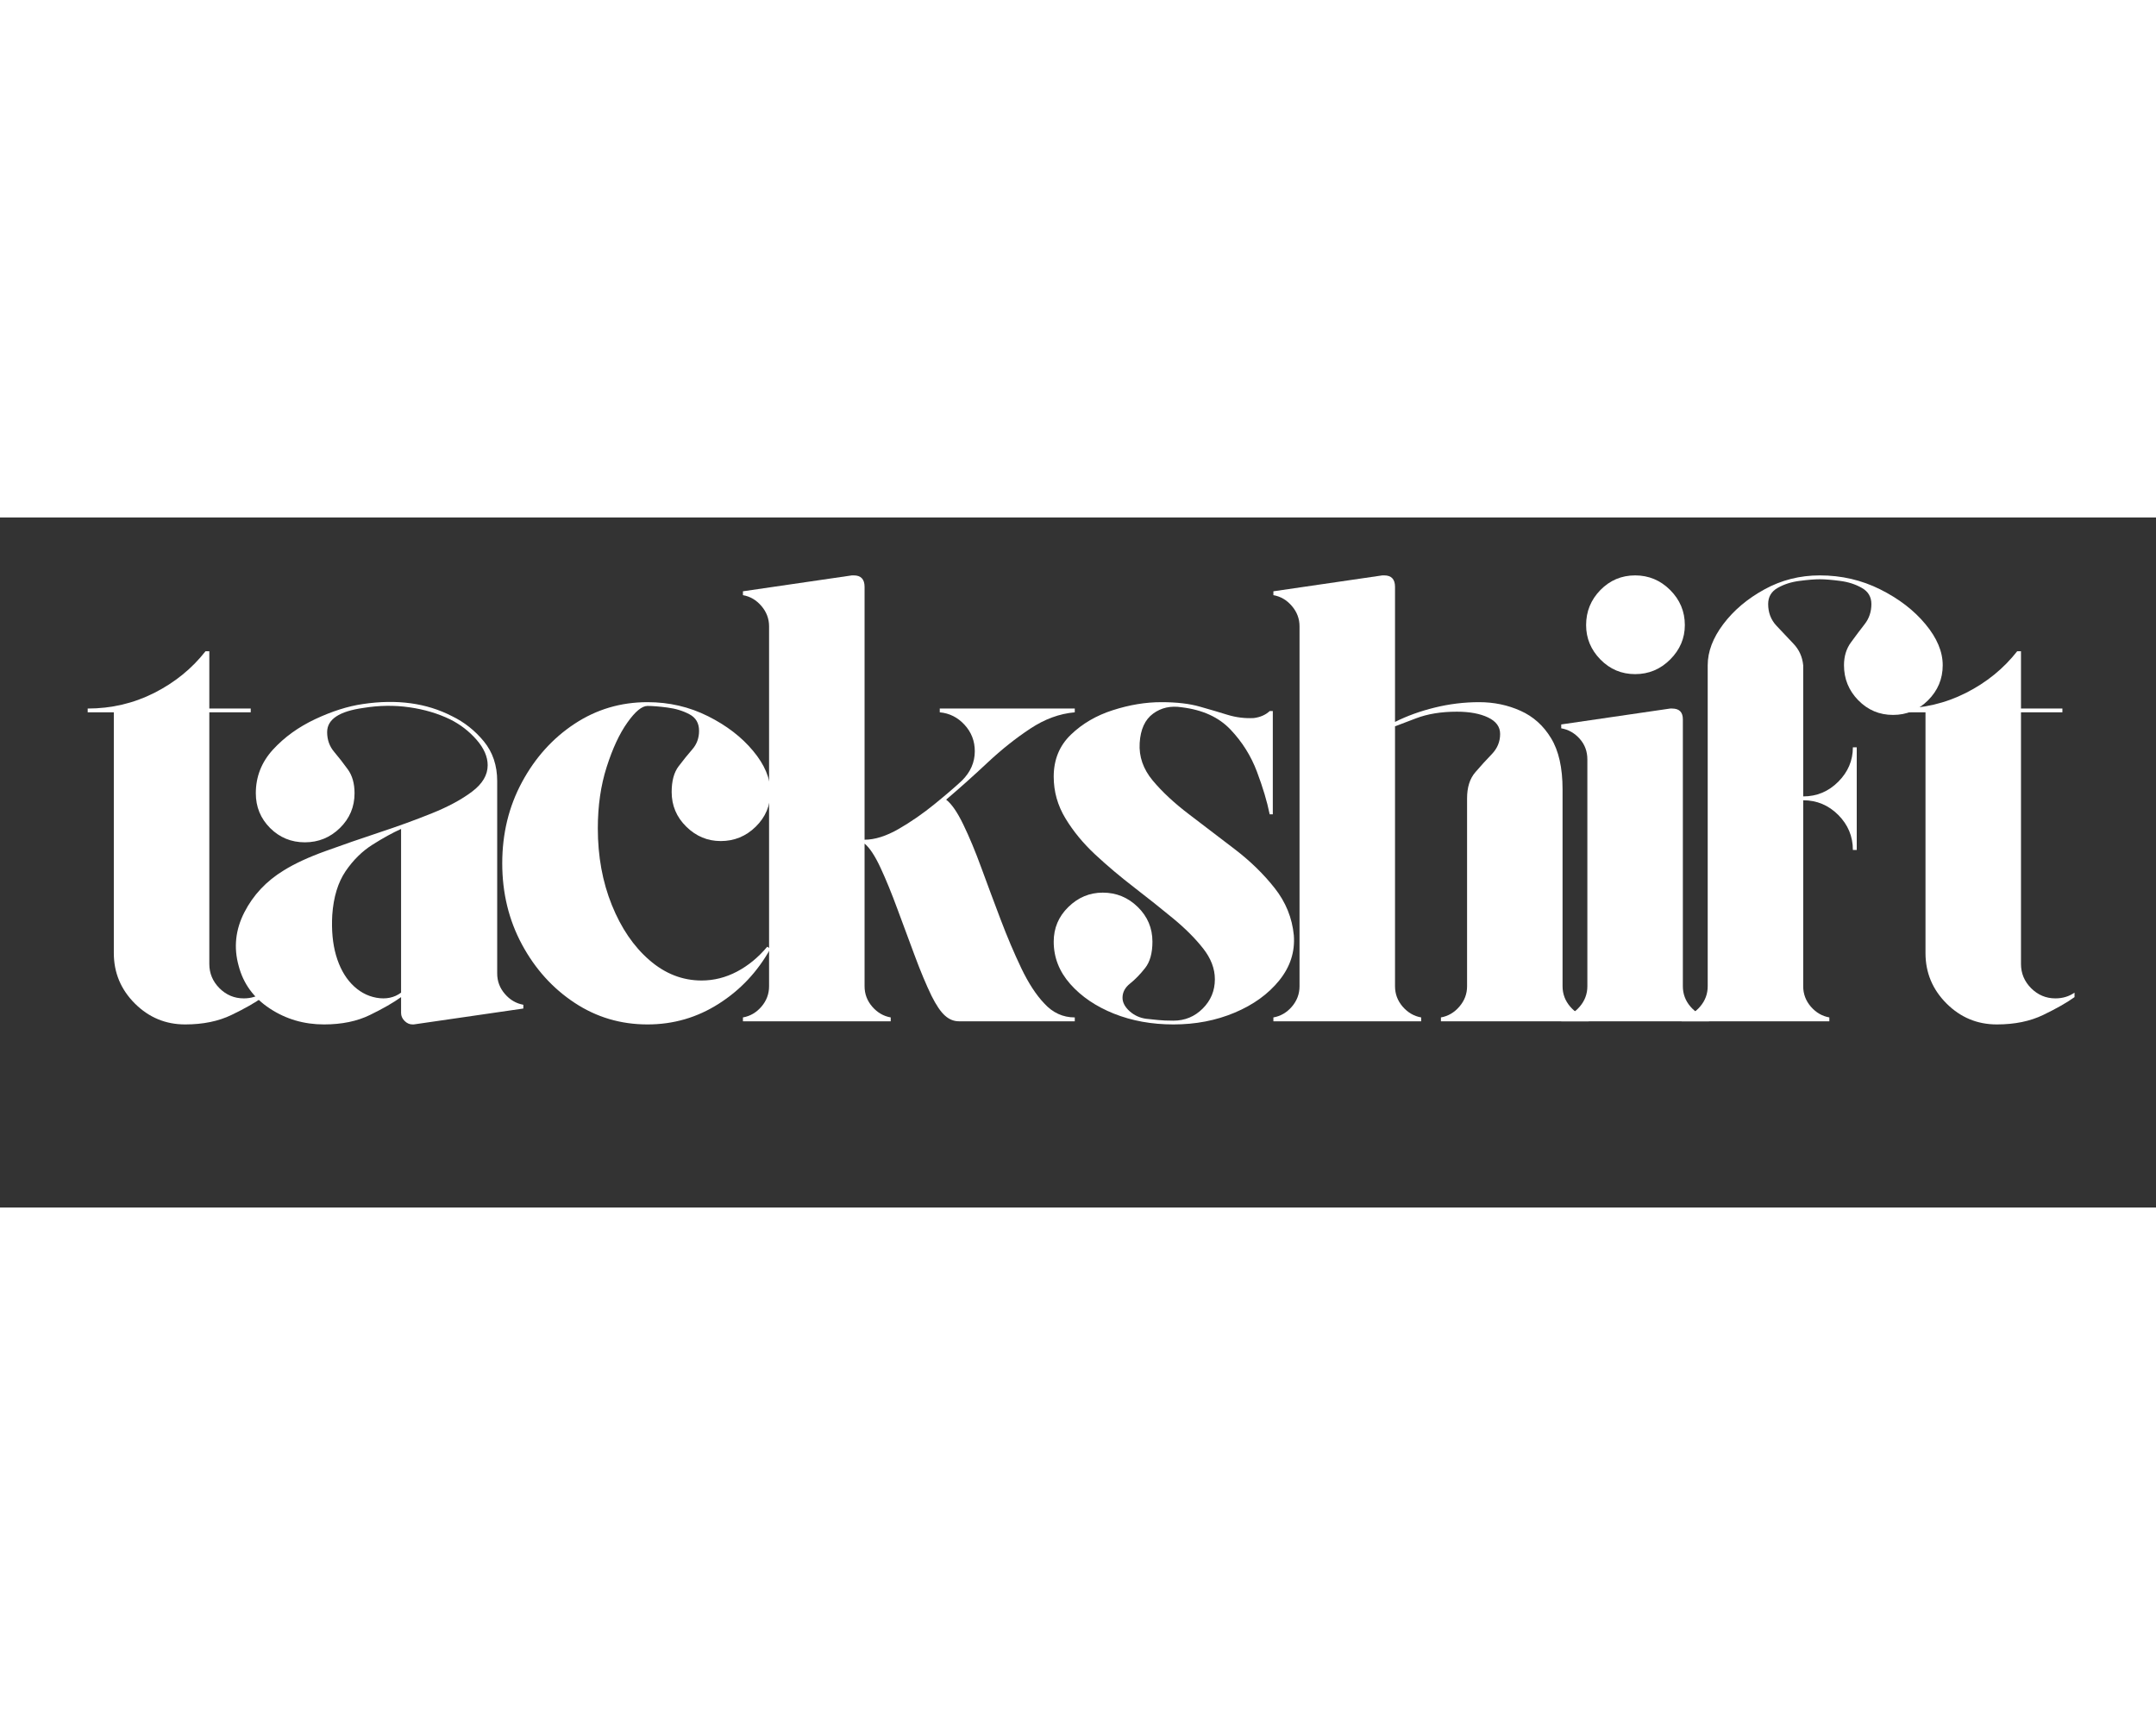
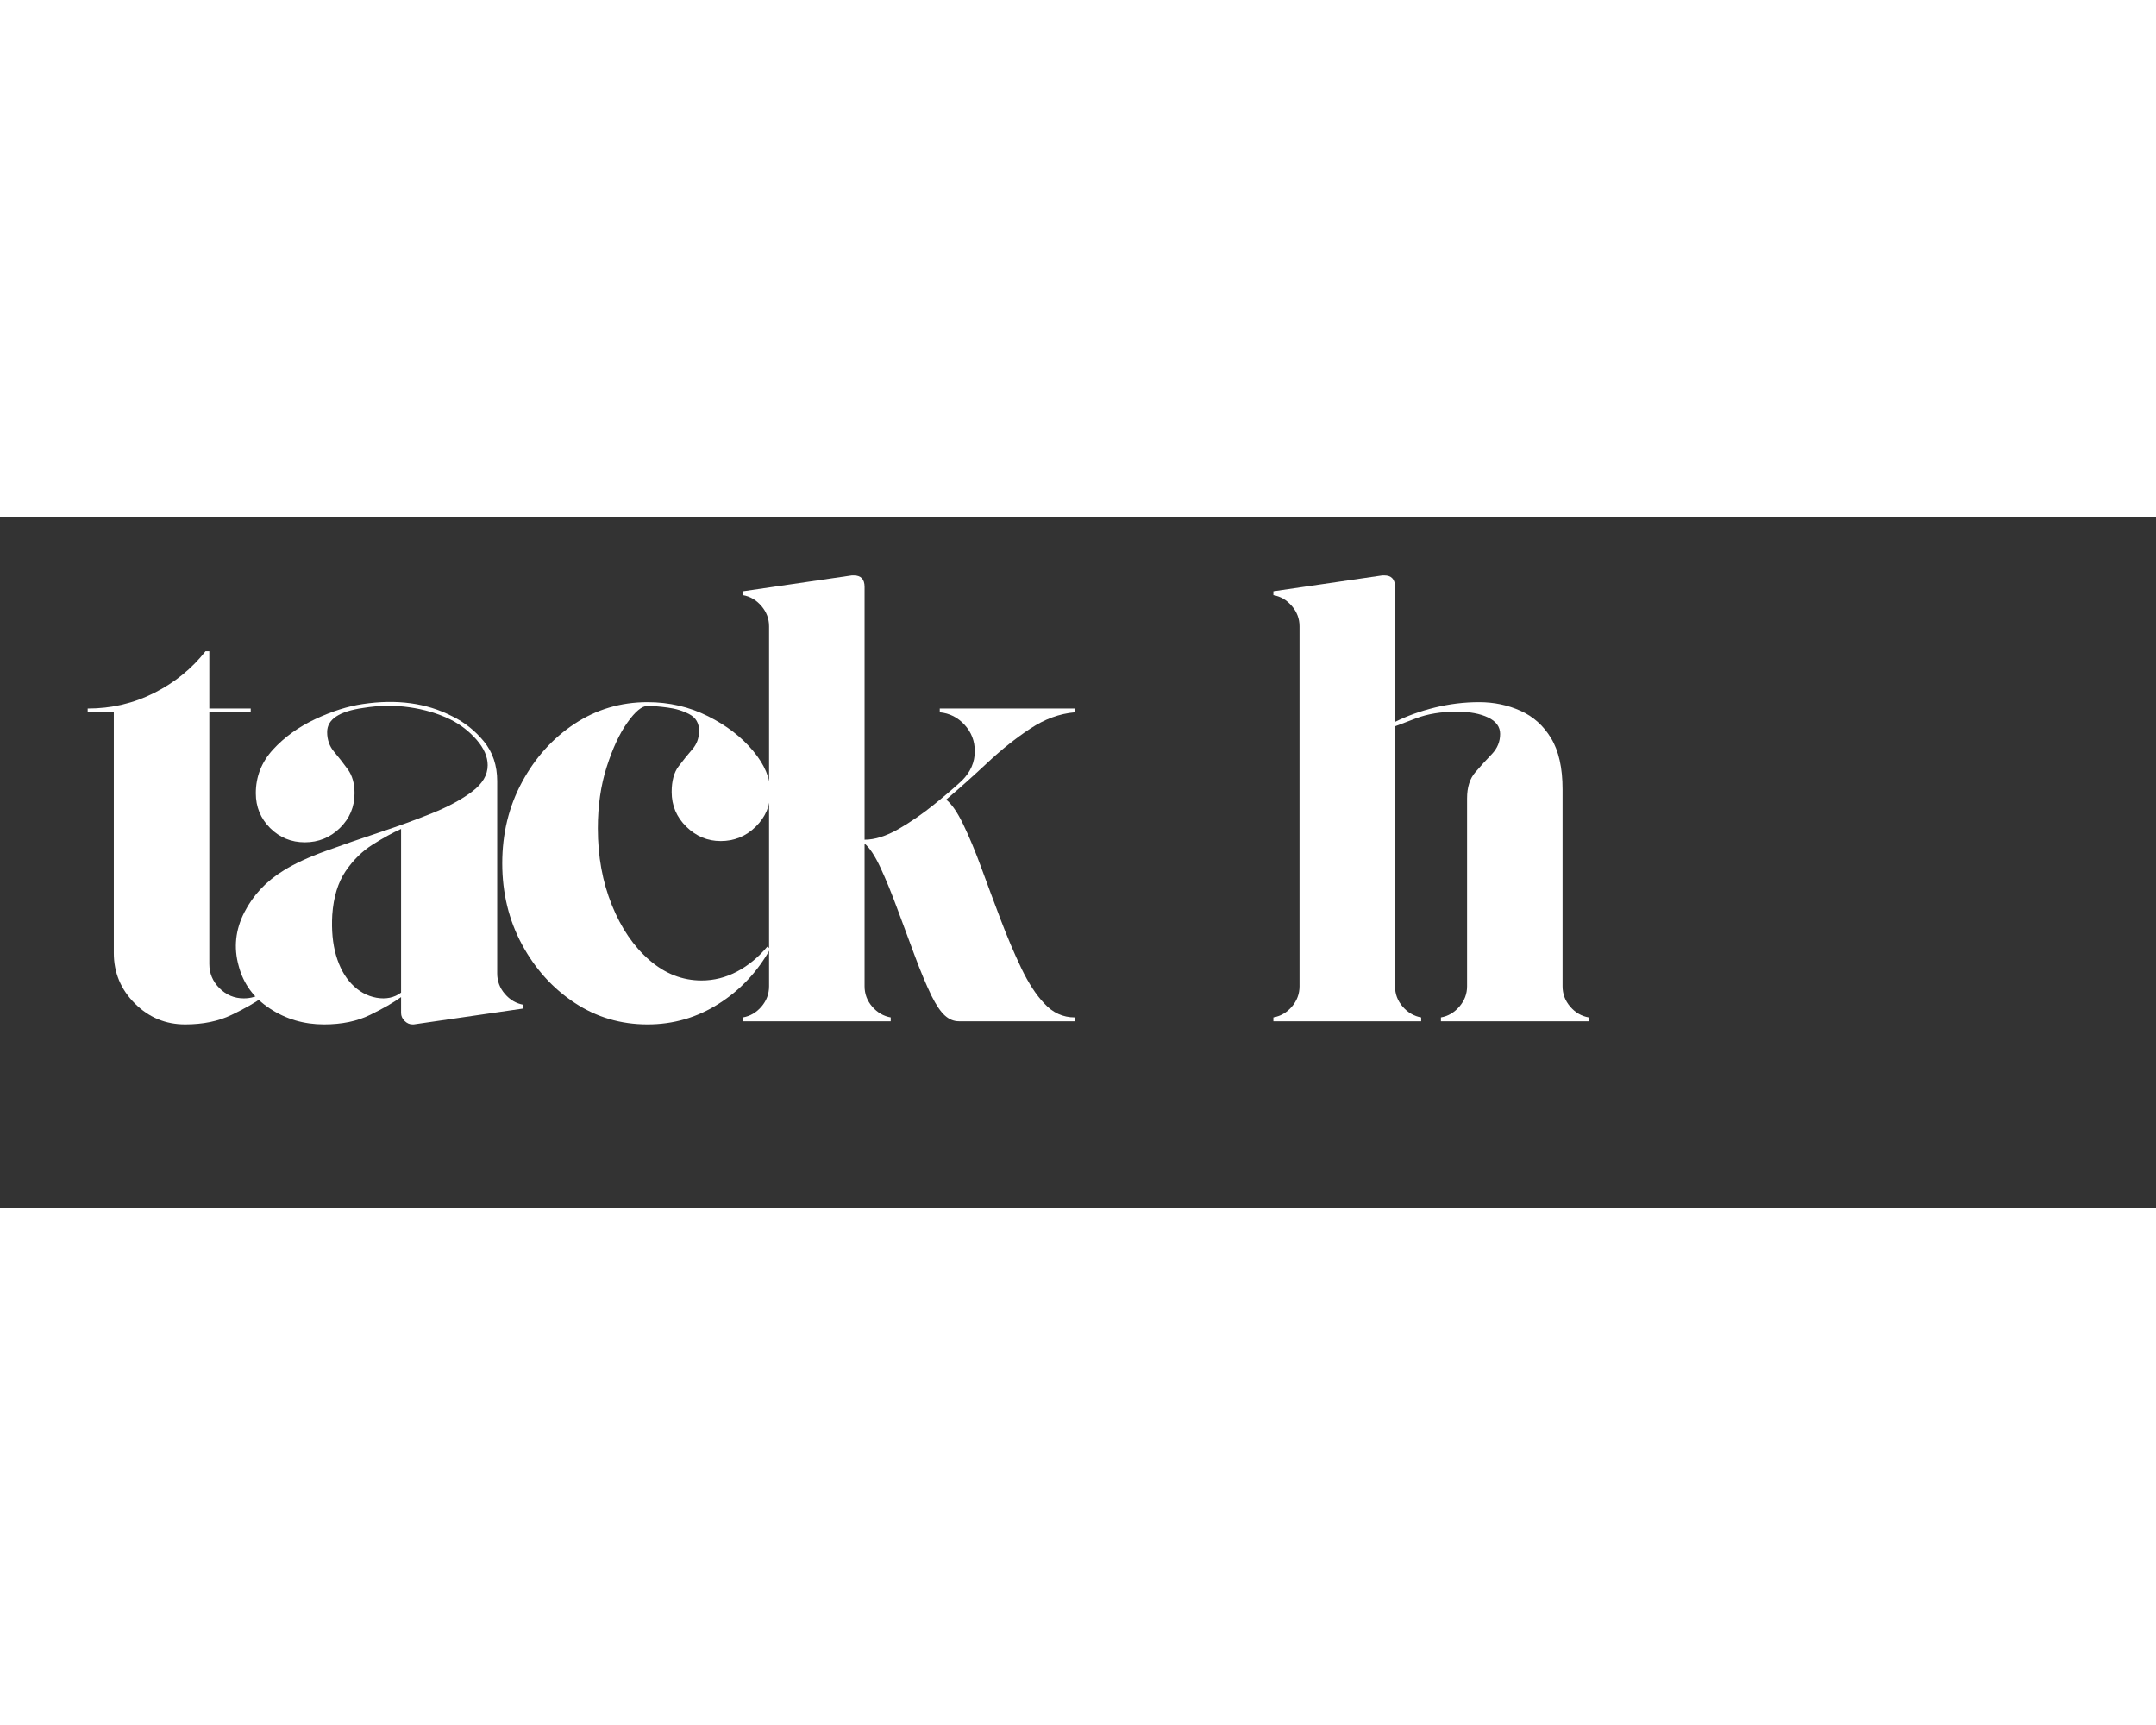
<svg xmlns="http://www.w3.org/2000/svg" width="200" zoomAndPan="magnify" viewBox="0 0 375 120" height="160" preserveAspectRatio="xMidYMid meet" version="1.0">
  <rect x="0" y="0" width="375" height="120" fill="#333333" stroke="none" />
  <defs>
    <g />
  </defs>
  <g fill="#ffffff" fill-opacity="1">
    <g transform="translate(12.485, 87.615)">
      <g>
        <path d="M 29.906 -3.984 C 31.164 -3.984 32.273 -4.316 33.234 -4.984 L 33.234 -4.203 C 31.898 -3.242 30.086 -2.211 27.797 -1.109 C 25.516 -0.004 22.82 0.547 19.719 0.547 C 16.32 0.547 13.406 -0.664 10.969 -3.094 C 8.531 -5.531 7.312 -8.453 7.312 -11.859 L 7.312 -53.734 L 2.766 -53.734 L 2.766 -54.391 C 6.898 -54.391 10.758 -55.297 14.344 -57.109 C 17.926 -58.922 20.898 -61.336 23.266 -64.359 L 23.922 -64.359 L 23.922 -54.391 L 31.125 -54.391 L 31.125 -53.734 L 23.922 -53.734 L 23.922 -9.969 C 23.922 -8.344 24.508 -6.938 25.688 -5.75 C 26.875 -4.57 28.281 -3.984 29.906 -3.984 Z M 29.906 -3.984 " />
      </g>
    </g>
  </g>
  <g fill="#ffffff" fill-opacity="1">
    <g transform="translate(37.073, 87.615)">
      <g>
        <path d="M 49.406 -8.312 C 49.406 -6.977 49.848 -5.797 50.734 -4.766 C 51.617 -3.734 52.691 -3.102 53.953 -2.875 L 53.953 -2.219 L 34.891 0.547 C 34.891 0.547 34.867 0.547 34.828 0.547 C 34.797 0.547 34.742 0.547 34.672 0.547 C 34.16 0.547 33.703 0.344 33.297 -0.062 C 32.891 -0.469 32.688 -0.926 32.688 -1.438 L 32.688 -4.203 C 31.352 -3.242 29.555 -2.211 27.297 -1.109 C 25.047 -0.004 22.375 0.547 19.281 0.547 C 15.801 0.547 12.66 -0.375 9.859 -2.219 C 7.055 -4.062 5.25 -6.535 4.438 -9.641 C 3.551 -12.816 3.879 -15.914 5.422 -18.938 C 6.973 -21.969 9.266 -24.406 12.297 -26.25 C 14.211 -27.438 16.648 -28.562 19.609 -29.625 C 22.566 -30.695 25.664 -31.77 28.906 -32.844 C 32.156 -33.914 35.203 -35.023 38.047 -36.172 C 40.891 -37.316 43.219 -38.57 45.031 -39.938 C 46.844 -41.301 47.75 -42.832 47.75 -44.531 C 47.75 -46.008 47.102 -47.488 45.812 -48.969 C 44.52 -50.445 42.984 -51.629 41.203 -52.516 C 39.066 -53.547 36.707 -54.242 34.125 -54.609 C 31.539 -54.984 28.879 -54.945 26.141 -54.5 C 21.93 -53.914 19.828 -52.516 19.828 -50.297 C 19.828 -48.961 20.234 -47.816 21.047 -46.859 C 21.859 -45.898 22.648 -44.883 23.422 -43.812 C 24.203 -42.738 24.594 -41.352 24.594 -39.656 C 24.594 -37.289 23.742 -35.273 22.047 -33.609 C 20.348 -31.953 18.316 -31.125 15.953 -31.125 C 13.586 -31.125 11.57 -31.953 9.906 -33.609 C 8.25 -35.273 7.422 -37.289 7.422 -39.656 C 7.422 -42.539 8.414 -45.07 10.406 -47.25 C 12.406 -49.426 14.863 -51.195 17.781 -52.562 C 20.695 -53.926 23.445 -54.797 26.031 -55.172 C 31.938 -56.055 37.109 -55.352 41.547 -53.062 C 43.68 -52.031 45.523 -50.57 47.078 -48.688 C 48.629 -46.801 49.406 -44.492 49.406 -41.766 Z M 32.688 -4.984 L 32.688 -33.453 C 31.207 -32.785 29.562 -31.879 27.75 -30.734 C 25.938 -29.598 24.363 -28.051 23.031 -26.094 C 21.707 -24.133 20.938 -21.602 20.719 -18.5 C 20.57 -15.844 20.789 -13.5 21.375 -11.469 C 21.969 -9.438 22.859 -7.789 24.047 -6.531 C 25.297 -5.207 26.75 -4.395 28.406 -4.094 C 30.07 -3.801 31.5 -4.098 32.688 -4.984 Z M 32.688 -4.984 " />
      </g>
    </g>
  </g>
  <g fill="#ffffff" fill-opacity="1">
    <g transform="translate(83.481, 87.615)">
      <g>
        <path d="M 29.141 -54.844 C 28.172 -54.844 27.004 -53.879 25.641 -51.953 C 24.273 -50.035 23.078 -47.469 22.047 -44.25 C 21.016 -41.039 20.5 -37.477 20.5 -33.562 C 20.5 -28.688 21.312 -24.238 22.938 -20.219 C 24.562 -16.195 26.738 -13.004 29.469 -10.641 C 32.195 -8.273 35.223 -7.094 38.547 -7.094 C 40.691 -7.094 42.742 -7.609 44.703 -8.641 C 46.66 -9.672 48.414 -11.113 49.969 -12.969 L 50.516 -12.625 C 48.297 -8.633 45.301 -5.441 41.531 -3.047 C 37.77 -0.648 33.641 0.547 29.141 0.547 C 24.484 0.547 20.254 -0.707 16.453 -3.219 C 12.648 -5.727 9.602 -9.102 7.312 -13.344 C 5.02 -17.594 3.875 -22.301 3.875 -27.469 C 3.875 -32.645 5.02 -37.352 7.312 -41.594 C 9.602 -45.844 12.648 -49.223 16.453 -51.734 C 20.254 -54.242 24.484 -55.5 29.141 -55.5 C 32.898 -55.5 36.406 -54.688 39.656 -53.062 C 42.906 -51.438 45.523 -49.422 47.516 -47.016 C 49.516 -44.617 50.516 -42.238 50.516 -39.875 C 50.516 -37.52 49.664 -35.508 47.969 -33.844 C 46.27 -32.176 44.238 -31.344 41.875 -31.344 C 39.582 -31.344 37.586 -32.176 35.891 -33.844 C 34.191 -35.508 33.344 -37.52 33.344 -39.875 C 33.344 -41.801 33.75 -43.297 34.562 -44.359 C 35.375 -45.43 36.164 -46.41 36.938 -47.297 C 37.719 -48.191 38.109 -49.266 38.109 -50.516 C 38.109 -51.848 37.551 -52.805 36.438 -53.391 C 35.332 -53.984 34.062 -54.375 32.625 -54.562 C 31.188 -54.75 30.023 -54.844 29.141 -54.844 Z M 29.141 -54.844 " />
      </g>
    </g>
  </g>
  <g fill="#ffffff" fill-opacity="1">
    <g transform="translate(126.456, 87.615)">
      <g>
        <path d="M 38.109 -38.547 C 39.066 -37.805 40.062 -36.363 41.094 -34.219 C 42.133 -32.082 43.188 -29.555 44.25 -26.641 C 45.32 -23.723 46.43 -20.75 47.578 -17.719 C 48.723 -14.695 49.922 -11.875 51.172 -9.25 C 52.43 -6.625 53.766 -4.578 55.172 -3.109 C 56.648 -1.484 58.422 -0.672 60.484 -0.672 L 60.484 0 L 40.328 0 C 39.441 0 38.629 -0.332 37.891 -1 C 37.148 -1.664 36.375 -2.812 35.562 -4.438 C 34.602 -6.426 33.625 -8.77 32.625 -11.469 C 31.625 -14.164 30.625 -16.859 29.625 -19.547 C 28.633 -22.242 27.66 -24.625 26.703 -26.688 C 25.742 -28.758 24.816 -30.164 23.922 -30.906 C 23.922 -30.469 23.922 -29.176 23.922 -27.031 C 23.922 -24.883 23.922 -22.41 23.922 -19.609 C 23.922 -16.805 23.922 -14.164 23.922 -11.688 C 23.922 -9.207 23.922 -7.344 23.922 -6.094 C 23.922 -4.758 24.363 -3.578 25.25 -2.547 C 26.145 -1.516 27.219 -0.891 28.469 -0.672 L 28.469 0 L 2.766 0 L 2.766 -0.672 C 4.023 -0.891 5.098 -1.516 5.984 -2.547 C 6.867 -3.578 7.312 -4.758 7.312 -6.094 L 7.312 -68.688 C 7.312 -70.008 6.867 -71.188 5.984 -72.219 C 5.098 -73.258 4.023 -73.891 2.766 -74.109 L 2.766 -74.781 L 21.719 -77.547 C 21.789 -77.547 21.844 -77.547 21.875 -77.547 C 21.914 -77.547 21.973 -77.547 22.047 -77.547 C 23.297 -77.547 23.922 -76.879 23.922 -75.547 C 23.922 -65.723 23.922 -57.062 23.922 -49.562 C 23.922 -42.07 23.922 -36.078 23.922 -31.578 C 25.703 -31.578 27.68 -32.203 29.859 -33.453 C 32.035 -34.711 34.117 -36.156 36.109 -37.781 C 38.109 -39.406 39.695 -40.77 40.875 -41.875 C 42.352 -43.352 43.094 -45.051 43.094 -46.969 C 43.094 -48.738 42.5 -50.27 41.312 -51.562 C 40.133 -52.852 38.695 -53.578 37 -53.734 L 37 -54.391 L 60.484 -54.391 C 60.484 -54.391 60.484 -54.316 60.484 -54.172 C 60.484 -54.023 60.484 -53.879 60.484 -53.734 C 57.828 -53.504 55.242 -52.555 52.734 -50.891 C 50.223 -49.234 47.766 -47.281 45.359 -45.031 C 42.961 -42.781 40.547 -40.617 38.109 -38.547 Z M 38.109 -38.547 " />
      </g>
    </g>
  </g>
  <g fill="#ffffff" fill-opacity="1">
    <g transform="translate(179.4, 87.615)">
      <g>
-         <path d="M 45.641 -14.953 C 45.859 -12.078 45.008 -9.457 43.094 -7.094 C 41.176 -4.727 38.594 -2.863 35.344 -1.5 C 32.094 -0.133 28.547 0.547 24.703 0.547 C 20.93 0.547 17.477 -0.078 14.344 -1.328 C 11.207 -2.586 8.676 -4.305 6.75 -6.484 C 4.832 -8.66 3.875 -11.113 3.875 -13.844 C 3.875 -16.207 4.723 -18.219 6.422 -19.875 C 8.117 -21.539 10.113 -22.375 12.406 -22.375 C 14.77 -22.375 16.801 -21.539 18.5 -19.875 C 20.195 -18.219 21.047 -16.207 21.047 -13.844 C 21.047 -11.852 20.617 -10.32 19.766 -9.25 C 18.922 -8.176 18.055 -7.285 17.172 -6.578 C 16.285 -5.879 15.844 -5.051 15.844 -4.094 C 15.844 -3.281 16.25 -2.504 17.062 -1.766 C 17.875 -1.035 18.832 -0.594 19.938 -0.438 C 20.676 -0.363 21.379 -0.289 22.047 -0.219 C 22.711 -0.145 23.598 -0.109 24.703 -0.109 C 26.691 -0.109 28.391 -0.812 29.797 -2.219 C 31.203 -3.625 31.906 -5.32 31.906 -7.312 C 31.906 -9.156 31.223 -10.941 29.859 -12.672 C 28.492 -14.41 26.754 -16.148 24.641 -17.891 C 22.535 -19.629 20.285 -21.422 17.891 -23.266 C 15.492 -25.109 13.238 -27.008 11.125 -28.969 C 9.02 -30.926 7.285 -33.031 5.922 -35.281 C 4.555 -37.531 3.875 -39.953 3.875 -42.547 C 3.875 -45.492 4.867 -47.926 6.859 -49.844 C 8.859 -51.77 11.297 -53.191 14.172 -54.109 C 17.055 -55.035 19.863 -55.5 22.594 -55.5 C 25.258 -55.5 27.492 -55.238 29.297 -54.719 C 31.109 -54.207 32.734 -53.727 34.172 -53.281 C 35.617 -52.844 37.113 -52.66 38.656 -52.734 C 39.25 -52.805 39.785 -52.953 40.266 -53.172 C 40.742 -53.391 41.133 -53.648 41.438 -53.953 L 41.984 -53.953 L 41.984 -36 C 41.984 -36 41.926 -36 41.812 -36 C 41.707 -36 41.582 -36 41.438 -36 C 40.988 -38.219 40.25 -40.691 39.219 -43.422 C 38.188 -46.16 36.656 -48.598 34.625 -50.734 C 32.594 -52.879 29.766 -54.172 26.141 -54.609 C 24.223 -54.91 22.562 -54.539 21.156 -53.5 C 19.75 -52.469 18.973 -50.77 18.828 -48.406 C 18.68 -46.039 19.438 -43.863 21.094 -41.875 C 22.758 -39.883 24.883 -37.91 27.469 -35.953 C 30.051 -33.992 32.691 -31.977 35.391 -29.906 C 38.086 -27.844 40.395 -25.594 42.312 -23.156 C 44.238 -20.719 45.348 -17.984 45.641 -14.953 Z M 45.641 -14.953 " />
-       </g>
+         </g>
    </g>
  </g>
  <g fill="#ffffff" fill-opacity="1">
    <g transform="translate(218.719, 87.615)">
      <g>
        <path d="M 53.062 -6.094 C 53.062 -4.758 53.504 -3.578 54.391 -2.547 C 55.273 -1.516 56.348 -0.891 57.609 -0.672 L 57.609 0 L 31.906 0 L 31.906 -0.672 C 33.156 -0.891 34.223 -1.516 35.109 -2.547 C 36.004 -3.578 36.453 -4.758 36.453 -6.094 L 36.453 -38.766 C 36.453 -40.691 36.93 -42.207 37.891 -43.312 C 38.848 -44.426 39.805 -45.477 40.766 -46.469 C 41.723 -47.469 42.203 -48.633 42.203 -49.969 C 42.203 -51.219 41.5 -52.176 40.094 -52.844 C 38.695 -53.508 36.891 -53.844 34.672 -53.844 C 31.941 -53.844 29.562 -53.453 27.531 -52.672 C 25.5 -51.898 24.297 -51.441 23.922 -51.297 L 23.922 -6.094 C 23.922 -4.758 24.363 -3.578 25.25 -2.547 C 26.145 -1.516 27.219 -0.891 28.469 -0.672 L 28.469 0 L 2.766 0 L 2.766 -0.672 C 4.023 -0.891 5.098 -1.516 5.984 -2.547 C 6.867 -3.578 7.312 -4.758 7.312 -6.094 L 7.312 -68.688 C 7.312 -70.008 6.867 -71.188 5.984 -72.219 C 5.098 -73.258 4.023 -73.891 2.766 -74.109 L 2.766 -74.781 L 21.719 -77.547 C 21.789 -77.547 21.844 -77.547 21.875 -77.547 C 21.914 -77.547 21.973 -77.547 22.047 -77.547 C 23.297 -77.547 23.922 -76.879 23.922 -75.547 L 23.922 -52.062 C 25.992 -53.102 28.301 -53.938 30.844 -54.562 C 33.395 -55.188 35.961 -55.5 38.547 -55.5 C 41.129 -55.5 43.531 -55 45.75 -54 C 47.969 -53.008 49.738 -51.422 51.062 -49.234 C 52.395 -47.055 53.062 -44.086 53.062 -40.328 Z M 53.062 -6.094 " />
      </g>
    </g>
  </g>
  <g fill="#ffffff" fill-opacity="1">
    <g transform="translate(268.783, 87.615)">
      <g>
-         <path d="M 7.312 -6.094 L 7.312 -45.531 C 7.312 -46.938 6.867 -48.133 5.984 -49.125 C 5.098 -50.125 4.023 -50.734 2.766 -50.953 L 2.766 -51.625 L 21.719 -54.391 C 21.789 -54.391 21.844 -54.391 21.875 -54.391 C 21.914 -54.391 21.973 -54.391 22.047 -54.391 C 23.297 -54.391 23.922 -53.766 23.922 -52.516 L 23.922 -6.094 C 23.922 -4.758 24.363 -3.578 25.25 -2.547 C 26.145 -1.516 27.219 -0.891 28.469 -0.672 L 28.469 0 L 2.766 0 L 2.766 -0.672 C 4.023 -0.891 5.098 -1.516 5.984 -2.547 C 6.867 -3.578 7.312 -4.758 7.312 -6.094 Z M 24.266 -68.906 C 24.266 -66.613 23.414 -64.617 21.719 -62.922 C 20.02 -61.223 17.988 -60.375 15.625 -60.375 C 13.258 -60.375 11.242 -61.223 9.578 -62.922 C 7.922 -64.617 7.094 -66.613 7.094 -68.906 C 7.094 -71.27 7.922 -73.301 9.578 -75 C 11.242 -76.695 13.258 -77.547 15.625 -77.547 C 17.988 -77.547 20.02 -76.695 21.719 -75 C 23.414 -73.301 24.266 -71.27 24.266 -68.906 Z M 24.266 -68.906 " />
-       </g>
+         </g>
    </g>
  </g>
  <g fill="#ffffff" fill-opacity="1">
    <g transform="translate(289.715, 87.615)">
      <g>
-         <path d="M 26.812 -77.547 C 30.57 -77.547 34.078 -76.734 37.328 -75.109 C 40.578 -73.484 43.195 -71.469 45.188 -69.062 C 47.188 -66.664 48.188 -64.285 48.188 -61.922 C 48.188 -59.555 47.336 -57.523 45.641 -55.828 C 43.941 -54.129 41.91 -53.281 39.547 -53.281 C 37.18 -53.281 35.164 -54.129 33.5 -55.828 C 31.844 -57.523 31.016 -59.555 31.016 -61.922 C 31.016 -63.473 31.422 -64.801 32.234 -65.906 C 33.047 -67.02 33.836 -68.07 34.609 -69.062 C 35.391 -70.062 35.781 -71.227 35.781 -72.562 C 35.781 -73.812 35.223 -74.75 34.109 -75.375 C 33.004 -76.008 31.734 -76.414 30.297 -76.594 C 28.859 -76.781 27.695 -76.875 26.812 -76.875 C 25.926 -76.875 24.758 -76.781 23.312 -76.594 C 21.875 -76.414 20.598 -76.008 19.484 -75.375 C 18.379 -74.75 17.828 -73.812 17.828 -72.562 C 17.828 -71.082 18.305 -69.828 19.266 -68.797 C 20.234 -67.766 21.211 -66.727 22.203 -65.688 C 23.203 -64.656 23.773 -63.398 23.922 -61.922 L 23.922 -39.109 C 26.285 -39.109 28.316 -39.957 30.016 -41.656 C 31.711 -43.352 32.562 -45.348 32.562 -47.641 L 33.234 -47.641 L 33.234 -29.797 L 32.562 -29.797 C 32.562 -32.16 31.711 -34.191 30.016 -35.891 C 28.316 -37.586 26.285 -38.438 23.922 -38.438 L 23.922 -6.094 C 23.922 -4.758 24.363 -3.578 25.25 -2.547 C 26.145 -1.516 27.219 -0.891 28.469 -0.672 L 28.469 0 L 2.766 0 L 2.766 -0.672 C 4.023 -0.891 5.098 -1.516 5.984 -2.547 C 6.867 -3.578 7.312 -4.758 7.312 -6.094 L 7.312 -61.922 C 7.312 -64.285 8.211 -66.664 10.016 -69.062 C 11.828 -71.469 14.211 -73.484 17.172 -75.109 C 20.129 -76.734 23.344 -77.547 26.812 -77.547 Z M 26.812 -77.547 " />
-       </g>
+         </g>
    </g>
  </g>
  <g fill="#ffffff" fill-opacity="1">
    <g transform="translate(327.595, 87.615)">
      <g>
-         <path d="M 29.906 -3.984 C 31.164 -3.984 32.273 -4.316 33.234 -4.984 L 33.234 -4.203 C 31.898 -3.242 30.086 -2.211 27.797 -1.109 C 25.516 -0.004 22.82 0.547 19.719 0.547 C 16.32 0.547 13.406 -0.664 10.969 -3.094 C 8.531 -5.531 7.312 -8.453 7.312 -11.859 L 7.312 -53.734 L 2.766 -53.734 L 2.766 -54.391 C 6.898 -54.391 10.758 -55.297 14.344 -57.109 C 17.926 -58.922 20.898 -61.336 23.266 -64.359 L 23.922 -64.359 L 23.922 -54.391 L 31.125 -54.391 L 31.125 -53.734 L 23.922 -53.734 L 23.922 -9.969 C 23.922 -8.344 24.508 -6.938 25.688 -5.75 C 26.875 -4.57 28.281 -3.984 29.906 -3.984 Z M 29.906 -3.984 " />
-       </g>
+         </g>
    </g>
  </g>
</svg>